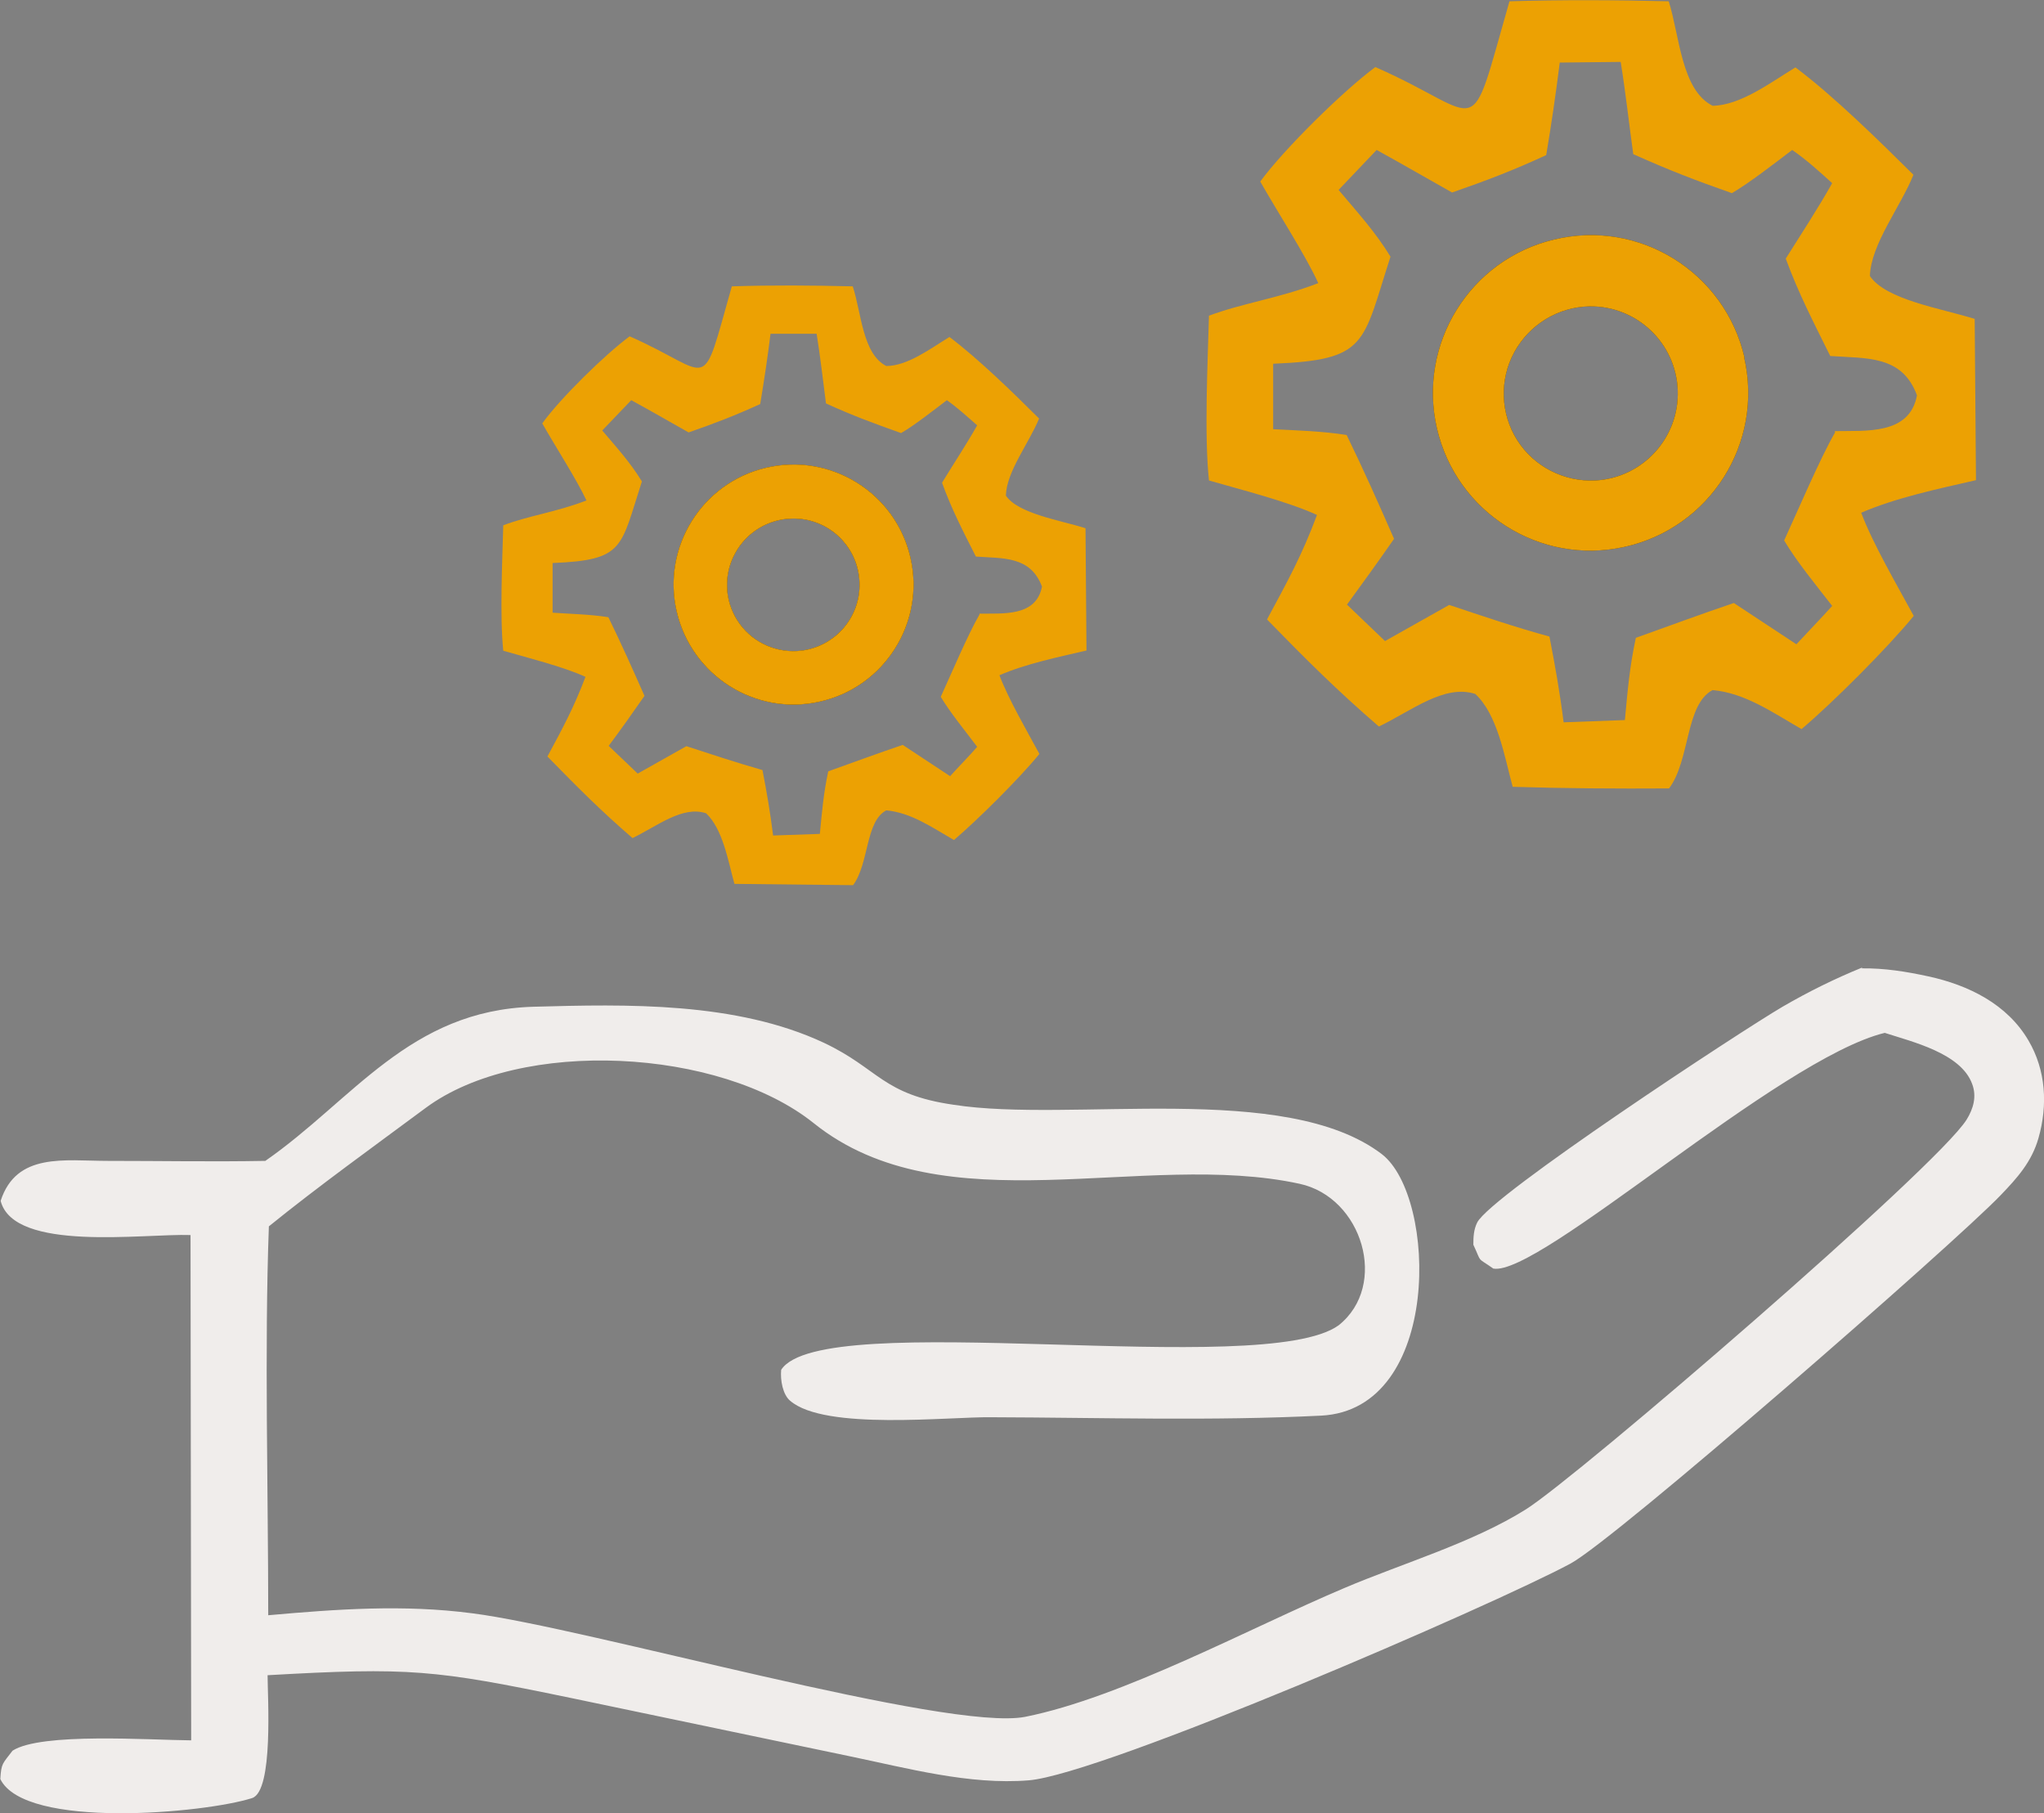
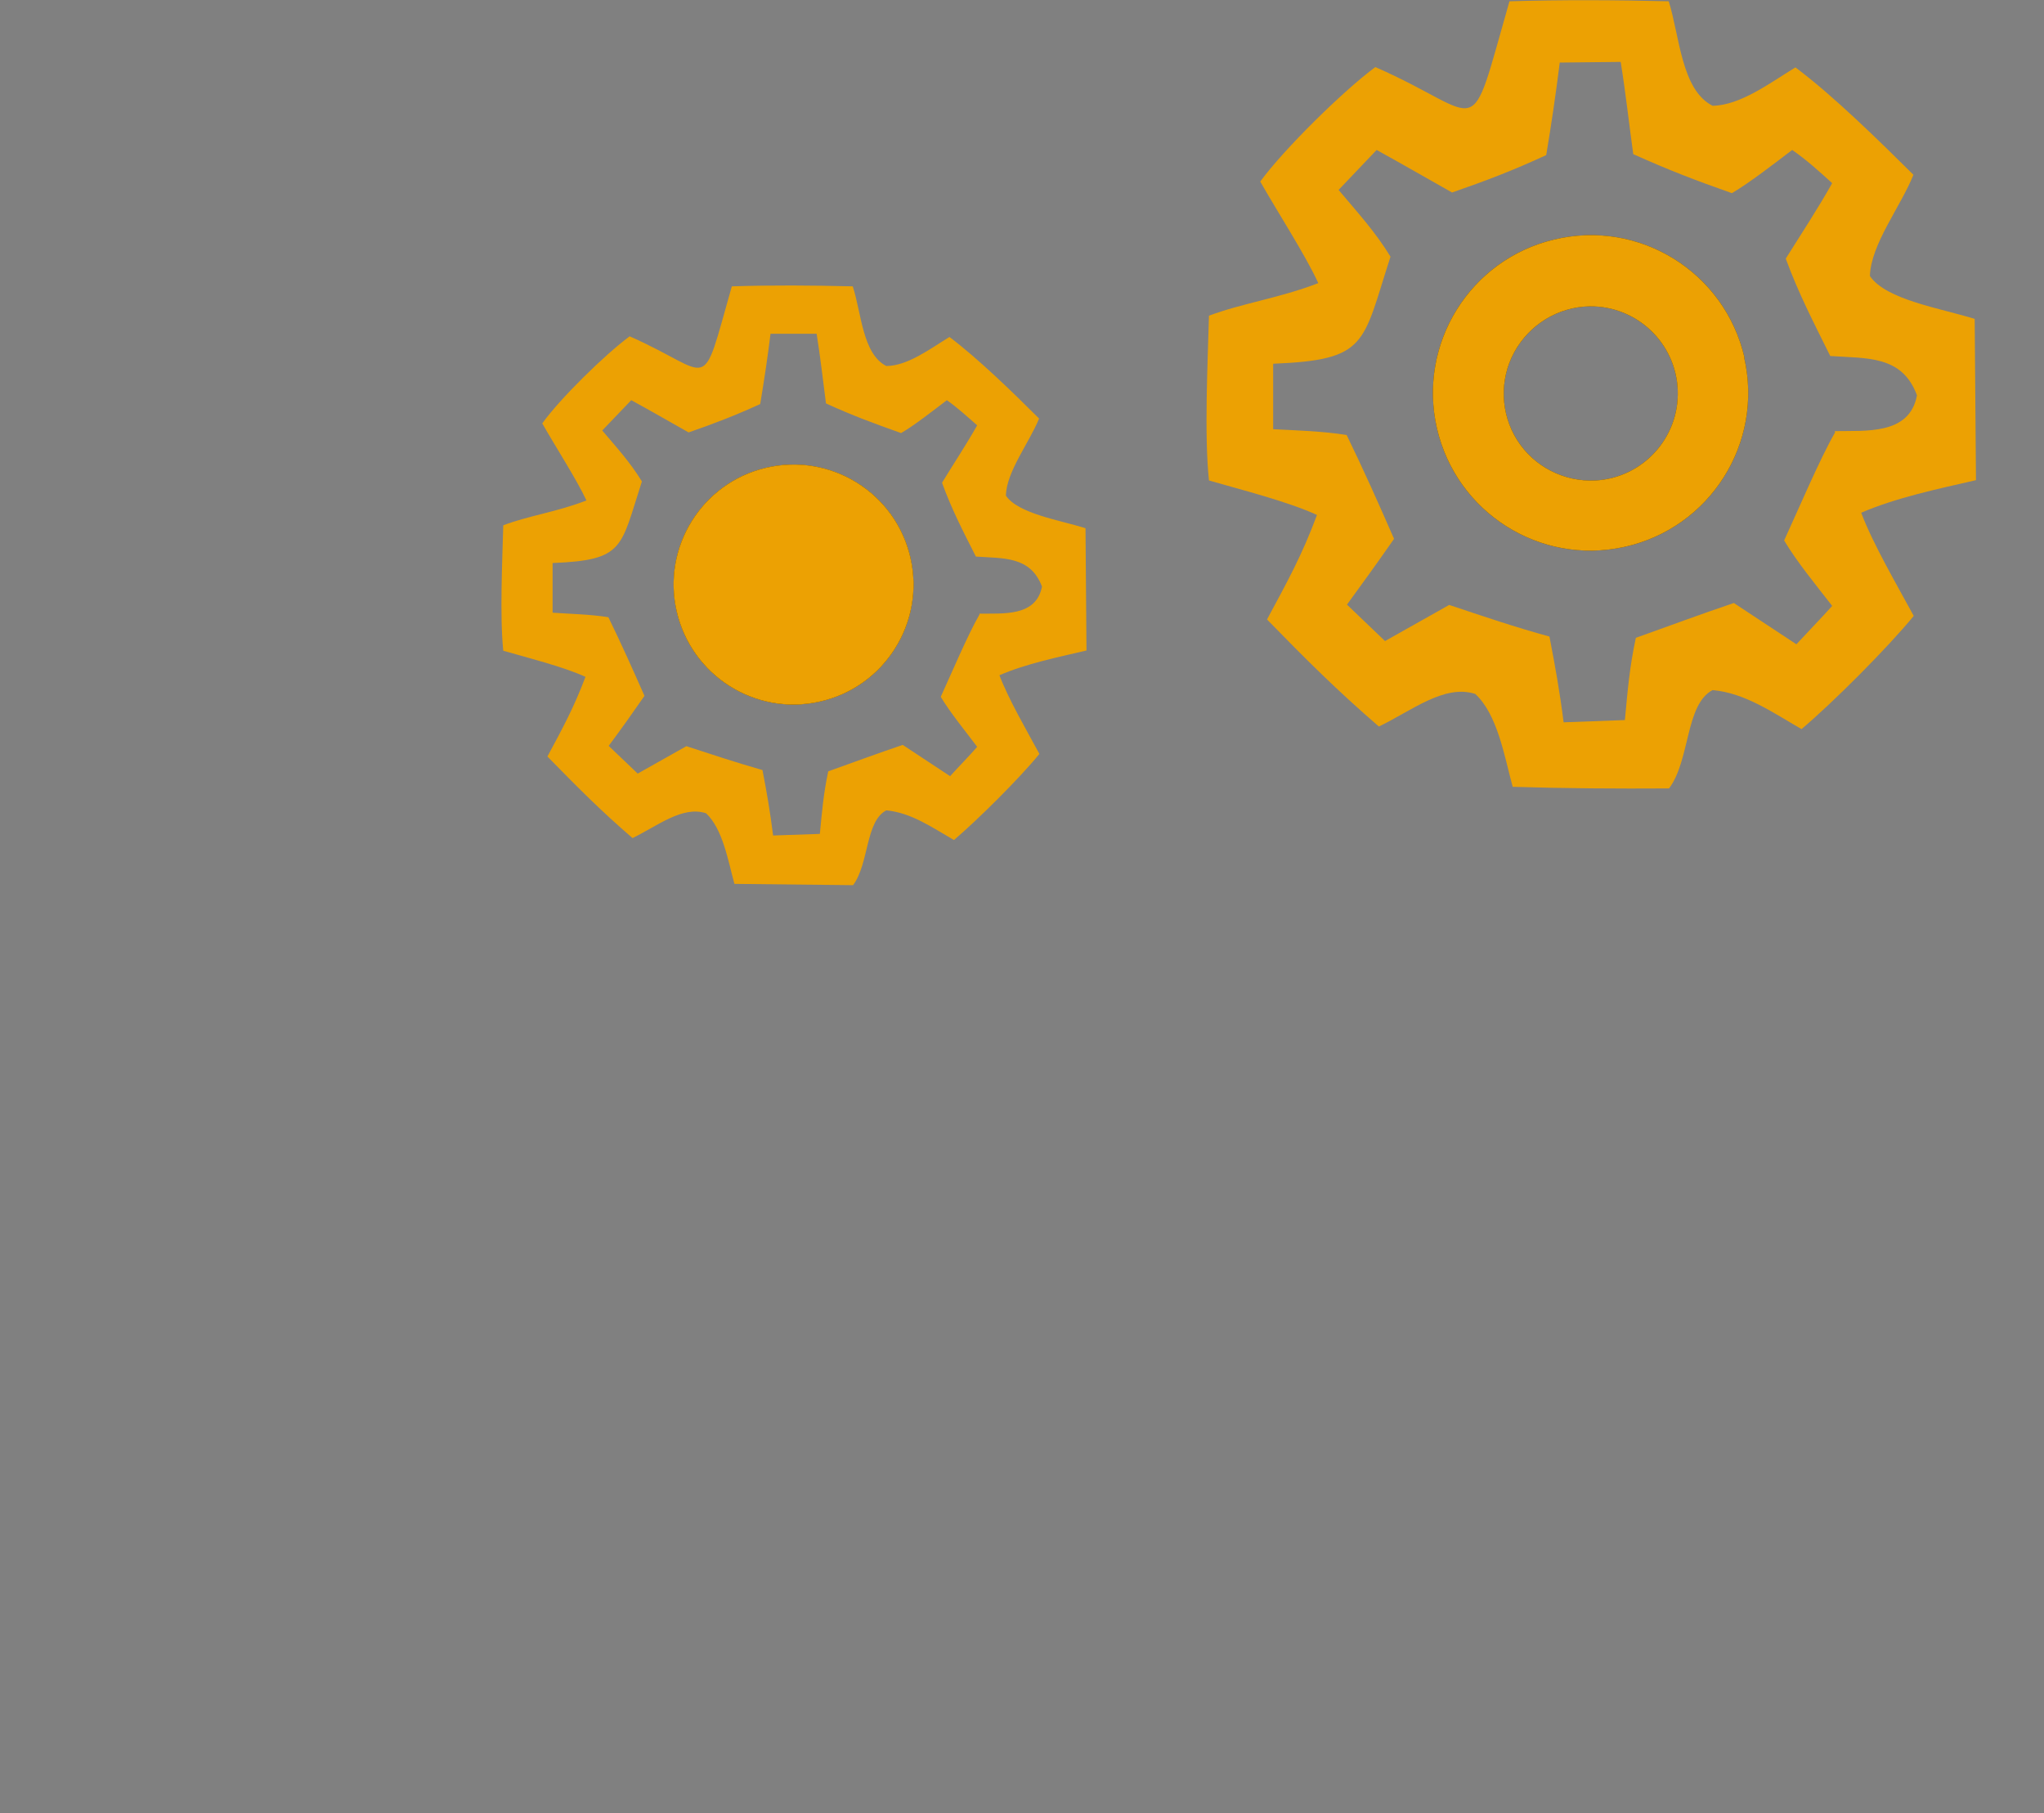
<svg xmlns="http://www.w3.org/2000/svg" id="Ebene_1" data-name="Ebene 1" viewBox="0 0 63.4 56.23">
  <rect x="0" y="0" width="63.4" height="56.23" fill="#808080" stroke="none" />
  <defs>
    <style>
      .cls-1 {
        fill: #eca103;
      }

      .cls-2 {
        fill: #f0edeb;
      }

      .cls-3 {
        fill: #2e2e2e;
      }
    </style>
  </defs>
  <path class="cls-1" d="M49.49,14.9c-.98.05-1.91-.43-2.43-1.25s-.56-1.87-.09-2.73c.47-.86,1.36-1.4,2.33-1.42,1.47-.02,2.69,1.14,2.74,2.61.05,1.47-1.09,2.71-2.55,2.79M54.11,11.09c-.61-2.65-3.26-4.3-5.91-3.66-2.61.62-4.23,3.24-3.63,5.85.6,2.61,3.19,4.26,5.81,3.68,2.66-.58,4.33-3.22,3.72-5.87" />
  <path class="cls-1" d="M56.92,13.41c-.46.79-1.17,2.46-1.58,3.35.39.66,1.01,1.41,1.49,2.03-.35.39-.75.8-1.11,1.19l-1.94-1.28c-1.01.34-2.03.72-3.04,1.08-.2.94-.25,1.6-.34,2.55l-1.9.07c-.12-.95-.26-1.73-.44-2.66-1.03-.28-2.09-.64-3.11-.98l-1.99,1.12-1.18-1.13c.49-.67.98-1.35,1.46-2.04-.48-1.1-.94-2.13-1.47-3.22-.75-.12-1.52-.14-2.28-.18v-2.03c2.95-.12,2.76-.61,3.64-3.32-.47-.77-1.03-1.38-1.61-2.07l1.18-1.24c.78.43,1.56.88,2.34,1.32,1.09-.38,1.88-.68,2.92-1.16.16-.95.3-1.91.42-2.87l1.89-.02c.15.92.26,1.93.39,2.86,1.09.49,1.92.81,3.06,1.21.56-.33,1.33-.93,1.87-1.34.46.32.82.65,1.24,1.03-.42.75-.98,1.61-1.44,2.34.4,1.09.86,1.97,1.38,3.02,1.13.08,2.23-.03,2.69,1.22-.23,1.24-1.6,1.09-2.55,1.11M61.29,14.87l-.04-4.98c-1.05-.33-2.75-.59-3.25-1.33.03-.99.95-2.14,1.35-3.14-1.04-1.03-2.48-2.45-3.66-3.33-.77.47-1.71,1.18-2.57,1.19-.97-.49-1.02-2.16-1.36-3.24-1.64-.04-3.29-.05-4.94,0-1.31,4.56-.69,3.56-4.16,2.04-1,.74-2.83,2.54-3.57,3.55.51.9,1.42,2.31,1.8,3.15-1.22.47-2.35.62-3.39,1.01-.04,1.46-.15,3.71,0,5.11.97.28,2.47.66,3.35,1.07-.47,1.26-.91,2.05-1.55,3.24,1.21,1.24,2.15,2.18,3.47,3.32,1.02-.49,2.03-1.32,2.99-1.01.69.64.9,1.92,1.16,2.88,1.62.05,3.23.06,4.85.05.66-.88.5-2.6,1.35-3.05,1.01.09,1.87.7,2.76,1.21.97-.82,2.66-2.51,3.48-3.51-.51-.94-1.27-2.24-1.63-3.2,1.09-.47,2.39-.74,3.56-1.01" />
  <path class="cls-3" d="M49.49,14.9c-.98.05-1.91-.43-2.43-1.25s-.56-1.87-.09-2.73c.47-.86,1.36-1.4,2.33-1.42,1.47-.02,2.69,1.14,2.74,2.61.05,1.47-1.09,2.71-2.55,2.79M54.11,11.09c-.61-2.65-3.26-4.3-5.91-3.66-2.61.62-4.23,3.24-3.63,5.85.6,2.61,3.19,4.26,5.81,3.68,2.66-.58,4.33-3.22,3.72-5.87" />
  <path class="cls-1" d="M49.49,14.9c-.98.05-1.91-.43-2.43-1.25s-.56-1.87-.09-2.73c.47-.86,1.36-1.4,2.33-1.42,1.47-.02,2.69,1.14,2.74,2.61.05,1.47-1.09,2.71-2.55,2.79M54.11,11.09c-.61-2.65-3.26-4.3-5.91-3.66-2.61.62-4.23,3.24-3.63,5.85.6,2.61,3.19,4.26,5.81,3.68,2.66-.58,4.33-3.22,3.72-5.87" />
-   <path class="cls-2" d="M57.74,30.03c.71-.01,1.39.1,2.08.25,1.24.27,2.44.86,3.1,1.99.54.92.6,2,.31,3.02-.21.74-.66,1.24-1.18,1.78-1.44,1.5-11.97,10.69-13.34,11.42-2.44,1.31-14.51,6.53-16.8,6.72-1.84.15-3.78-.38-5.57-.75l-8.66-1.81c-4.2-.87-4.97-.95-9.38-.7,0,.65.19,3.59-.48,3.81-1.46.47-7.05.98-7.81-.59.03-.5.07-.47.38-.88.89-.57,4.23-.33,5.54-.32l-.02-15.67c-1.45-.05-5.48.54-5.89-1.06.49-1.51,1.98-1.24,3.32-1.24,1.64,0,3.25.03,4.89,0,2.72-1.89,4.47-4.67,8.32-4.78,2.88-.08,6.28-.16,9.01,1.12,1.71.81,1.8,1.6,4.02,1.92,3.66.57,10.29-.75,13.28,1.53,1.72,1.32,1.87,7.92-1.88,8.11-3.41.17-6.81.06-10.23.05-1.31-.02-5.16.42-6.24-.51-.23-.19-.31-.64-.28-.96,1.26-1.96,14.94.31,17.29-1.38,1.56-1.24.74-3.97-1.21-4.39-4.83-1.05-11.03,1.36-15.07-1.88-2.91-2.33-9.09-2.66-12.04-.47-1.55,1.15-3.33,2.43-4.86,3.67-.14,3.76-.02,8.25-.02,12.06,2.14-.19,4.19-.34,6.33-.06,3.54.45,14.76,3.68,17.15,3.21,3.01-.6,6.98-2.76,9.89-3.99,1.81-.77,4-1.41,5.65-2.45,1.6-1.01,12.74-10.6,13.66-12.08.21-.34.32-.72.17-1.11-.35-.95-1.85-1.3-2.71-1.58-3.28.8-10.71,7.56-12.14,7.31-.54-.38-.34-.14-.62-.74,0-.24.01-.47.12-.69.42-.84,8.19-5.94,9.47-6.69.81-.47,1.62-.87,2.48-1.22" />
  <path class="cls-1" d="M24.72,20.19c-.74.04-1.45-.32-1.85-.95-.4-.63-.43-1.42-.07-2.08.35-.65,1.03-1.07,1.78-1.08,1.12-.02,2.05.87,2.08,1.99.04,1.12-.83,2.06-1.94,2.12M28.24,17.3c-.46-2.02-2.48-3.27-4.49-2.79-1.98.47-3.22,2.46-2.76,4.45.46,1.99,2.43,3.24,4.42,2.8,2.02-.44,3.29-2.45,2.83-4.46" />
  <path class="cls-1" d="M24.72,20.19c-.74.04-1.45-.32-1.85-.95-.4-.63-.43-1.42-.07-2.08.35-.65,1.03-1.07,1.78-1.08,1.12-.02,2.05.87,2.08,1.99.04,1.12-.83,2.06-1.94,2.12M28.24,17.3c-.46-2.02-2.48-3.27-4.49-2.79-1.98.47-3.22,2.46-2.76,4.45.46,1.99,2.43,3.24,4.42,2.8,2.02-.44,3.29-2.45,2.83-4.46" />
  <path class="cls-1" d="M30.38,19.06c-.35.6-.89,1.87-1.2,2.55.3.5.77,1.07,1.13,1.55-.26.3-.57.61-.84.91l-1.47-.97c-.77.26-1.55.55-2.31.82-.15.71-.19,1.22-.26,1.94l-1.45.05c-.09-.72-.19-1.31-.33-2.03-.78-.22-1.59-.49-2.36-.74l-1.51.85-.9-.86c.38-.51.75-1.03,1.11-1.55-.37-.84-.72-1.62-1.12-2.44-.57-.09-1.16-.1-1.73-.14v-1.54c2.24-.09,2.1-.47,2.77-2.53-.36-.59-.78-1.05-1.23-1.58l.9-.94c.59.32,1.19.67,1.78,1,.83-.29,1.43-.52,2.22-.88.12-.72.23-1.45.32-2.18h1.43c.11.69.2,1.45.29,2.16.83.38,1.46.61,2.33.92.43-.25,1.01-.71,1.42-1.02.35.25.62.5.94.78-.32.57-.75,1.22-1.09,1.78.3.83.65,1.5,1.05,2.29.85.06,1.69-.02,2.05.93-.18.94-1.21.83-1.94.84M33.7,20.17l-.03-3.79c-.8-.25-2.09-.45-2.47-1.01.02-.75.72-1.63,1.03-2.39-.79-.79-1.89-1.86-2.78-2.53-.59.36-1.3.9-1.96.9-.74-.38-.77-1.65-1.04-2.47-1.25-.03-2.5-.04-3.75,0-.99,3.47-.53,2.71-3.17,1.55-.76.56-2.16,1.93-2.71,2.7.39.69,1.08,1.76,1.37,2.39-.93.36-1.79.47-2.58.77-.03,1.11-.11,2.82,0,3.89.73.21,1.88.5,2.55.81-.36.95-.69,1.56-1.18,2.47.92.94,1.63,1.66,2.64,2.53.78-.38,1.55-1.01,2.28-.77.52.49.68,1.46.88,2.19l3.68.04c.5-.67.38-1.98,1.03-2.32.77.07,1.42.53,2.1.92.74-.63,2.03-1.91,2.65-2.67-.39-.72-.96-1.7-1.24-2.44.83-.36,1.82-.56,2.71-.77" />
  <path class="cls-1" d="M24.72,20.19c-.74.04-1.45-.32-1.85-.95-.4-.63-.43-1.42-.07-2.08.35-.65,1.03-1.07,1.78-1.08,1.12-.02,2.05.87,2.08,1.99.04,1.12-.83,2.06-1.94,2.12M28.24,17.3c-.46-2.02-2.48-3.27-4.49-2.79-1.98.47-3.22,2.46-2.76,4.45.46,1.99,2.43,3.24,4.42,2.8,2.02-.44,3.29-2.45,2.83-4.46" />
  <path class="cls-3" d="M24.72,20.19c-.74.04-1.45-.32-1.85-.95-.4-.63-.43-1.42-.07-2.08.35-.65,1.03-1.07,1.78-1.08,1.12-.02,2.05.87,2.08,1.99.04,1.12-.83,2.06-1.94,2.12M28.24,17.3c-.46-2.02-2.48-3.27-4.49-2.79-1.98.47-3.22,2.46-2.76,4.45.46,1.99,2.43,3.24,4.42,2.8,2.02-.44,3.29-2.45,2.83-4.46" />
-   <path class="cls-1" d="M24.72,20.19c-.74.04-1.45-.32-1.85-.95-.4-.63-.43-1.42-.07-2.08.35-.65,1.03-1.07,1.78-1.08,1.12-.02,2.05.87,2.08,1.99.04,1.12-.83,2.06-1.94,2.12M28.24,17.3c-.46-2.02-2.48-3.27-4.49-2.79-1.98.47-3.22,2.46-2.76,4.45.46,1.99,2.43,3.24,4.42,2.8,2.02-.44,3.29-2.45,2.83-4.46" />
+   <path class="cls-1" d="M24.72,20.19M28.24,17.3c-.46-2.02-2.48-3.27-4.49-2.79-1.98.47-3.22,2.46-2.76,4.45.46,1.99,2.43,3.24,4.42,2.8,2.02-.44,3.29-2.45,2.83-4.46" />
</svg>